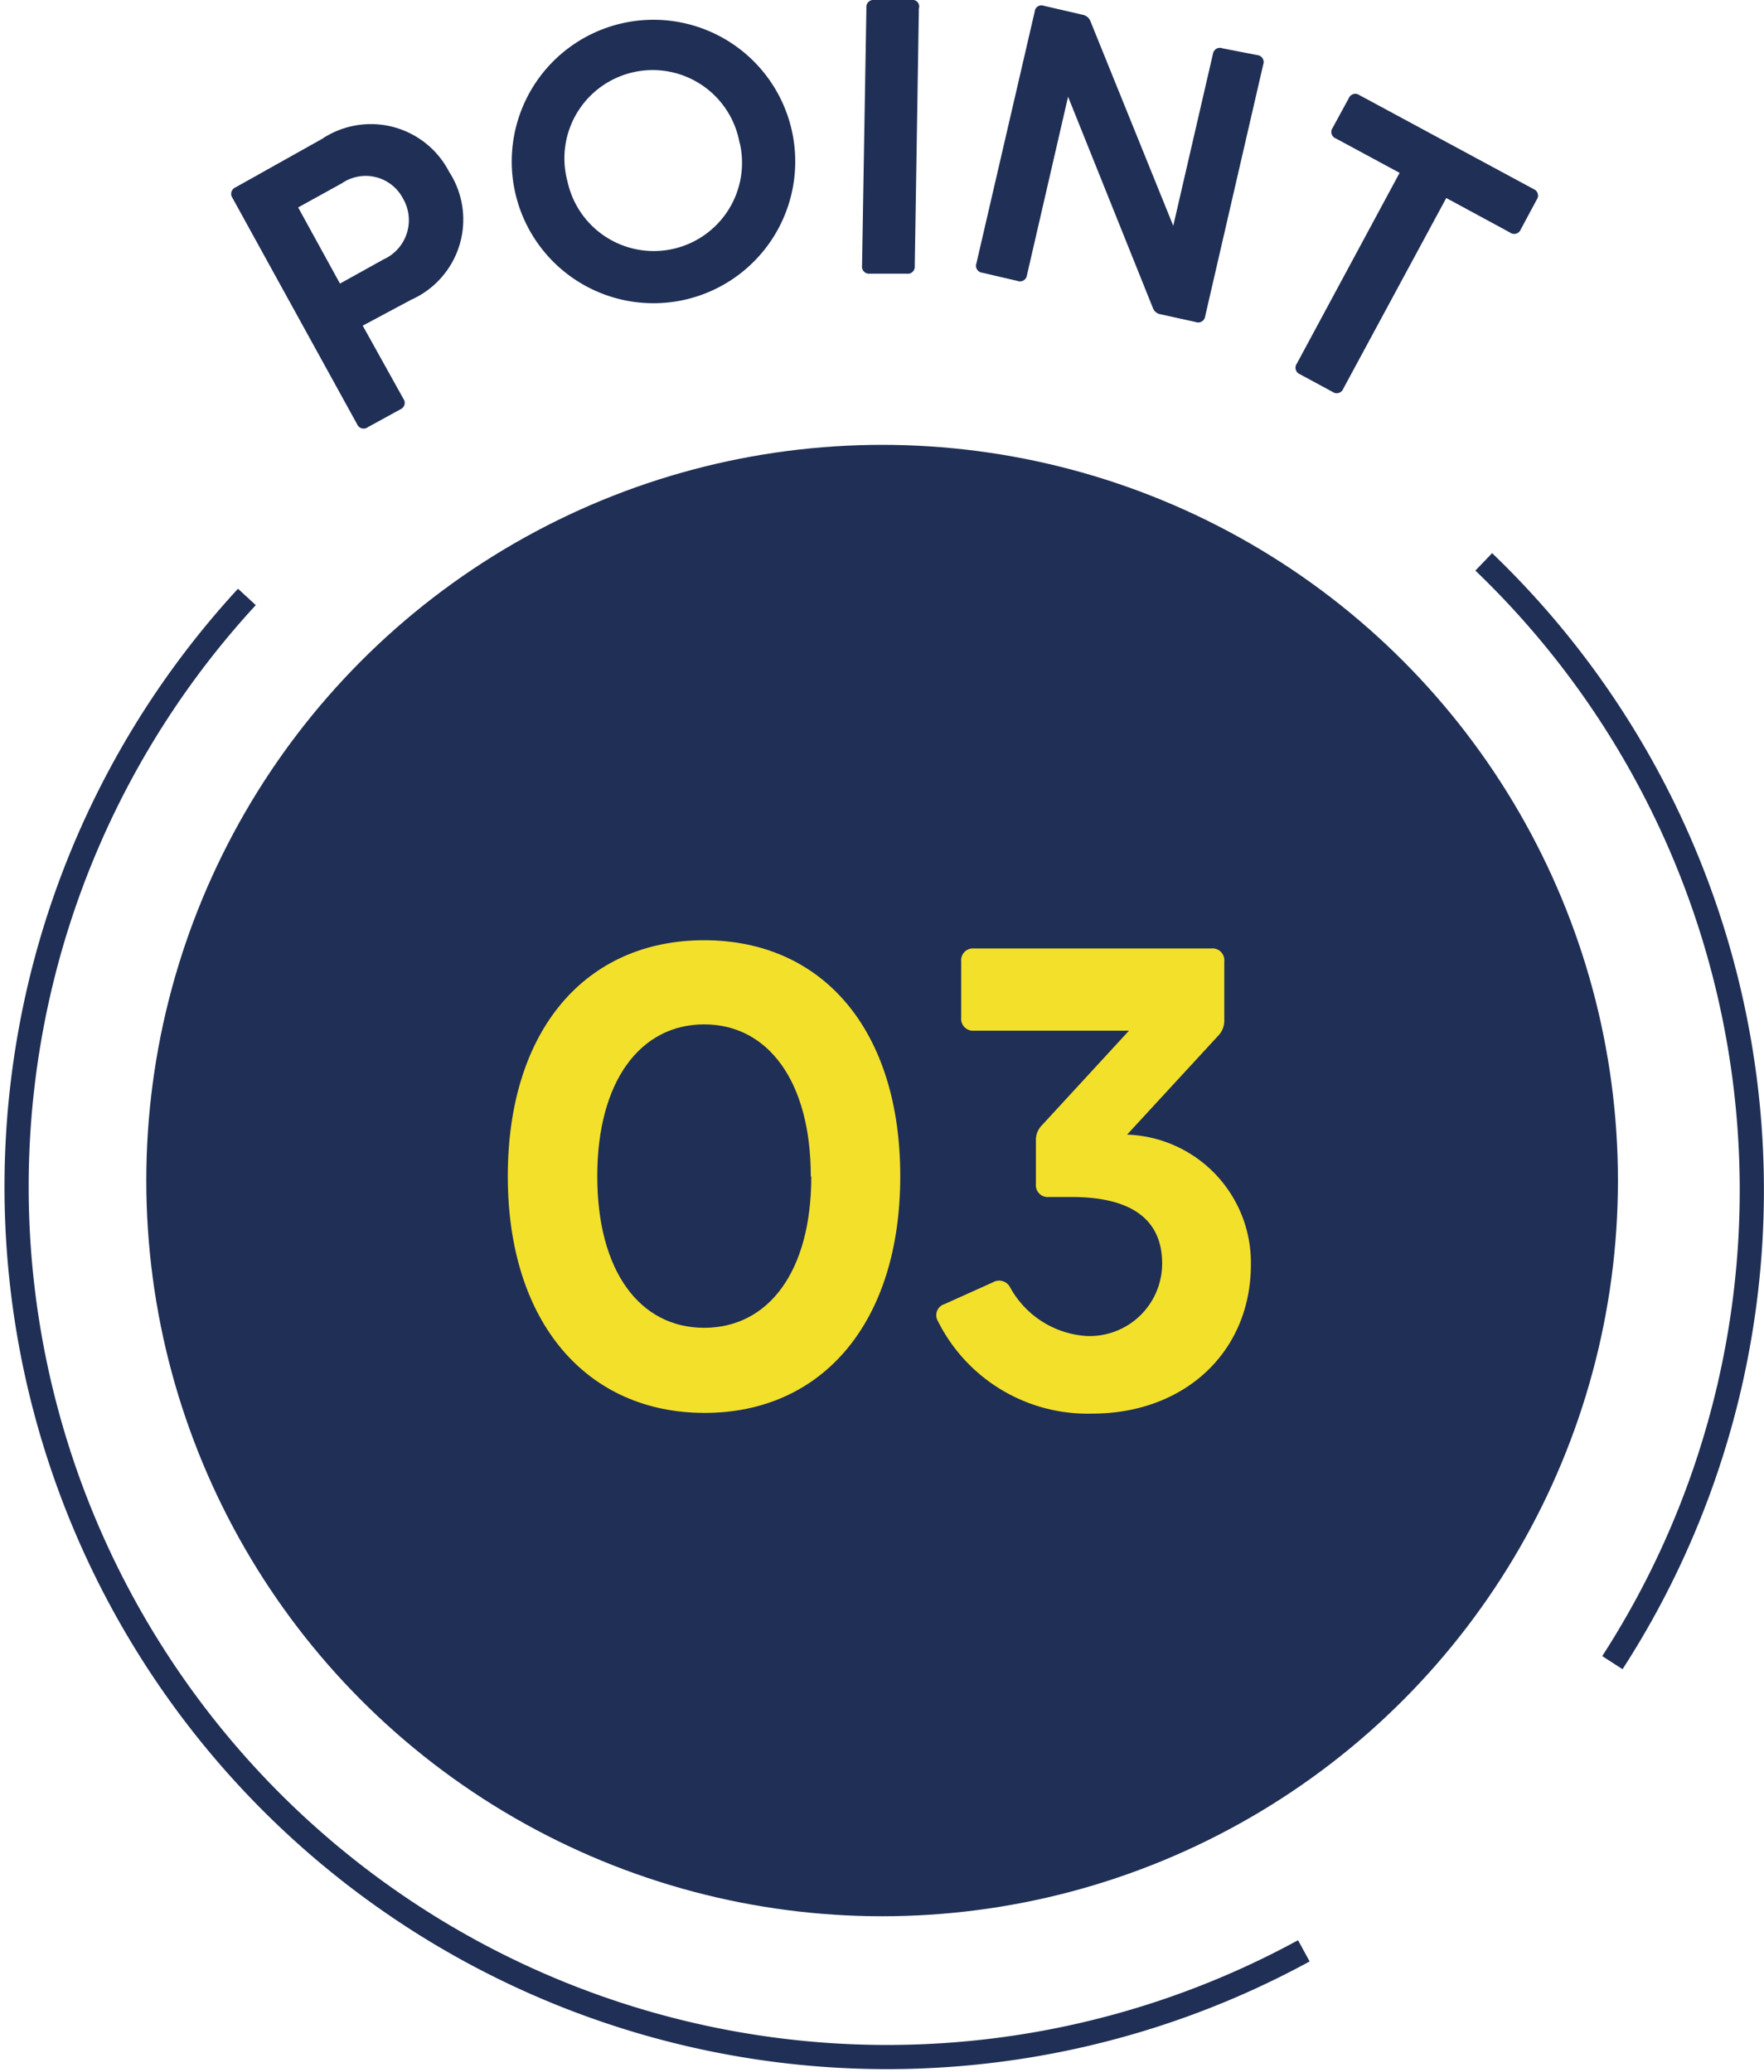
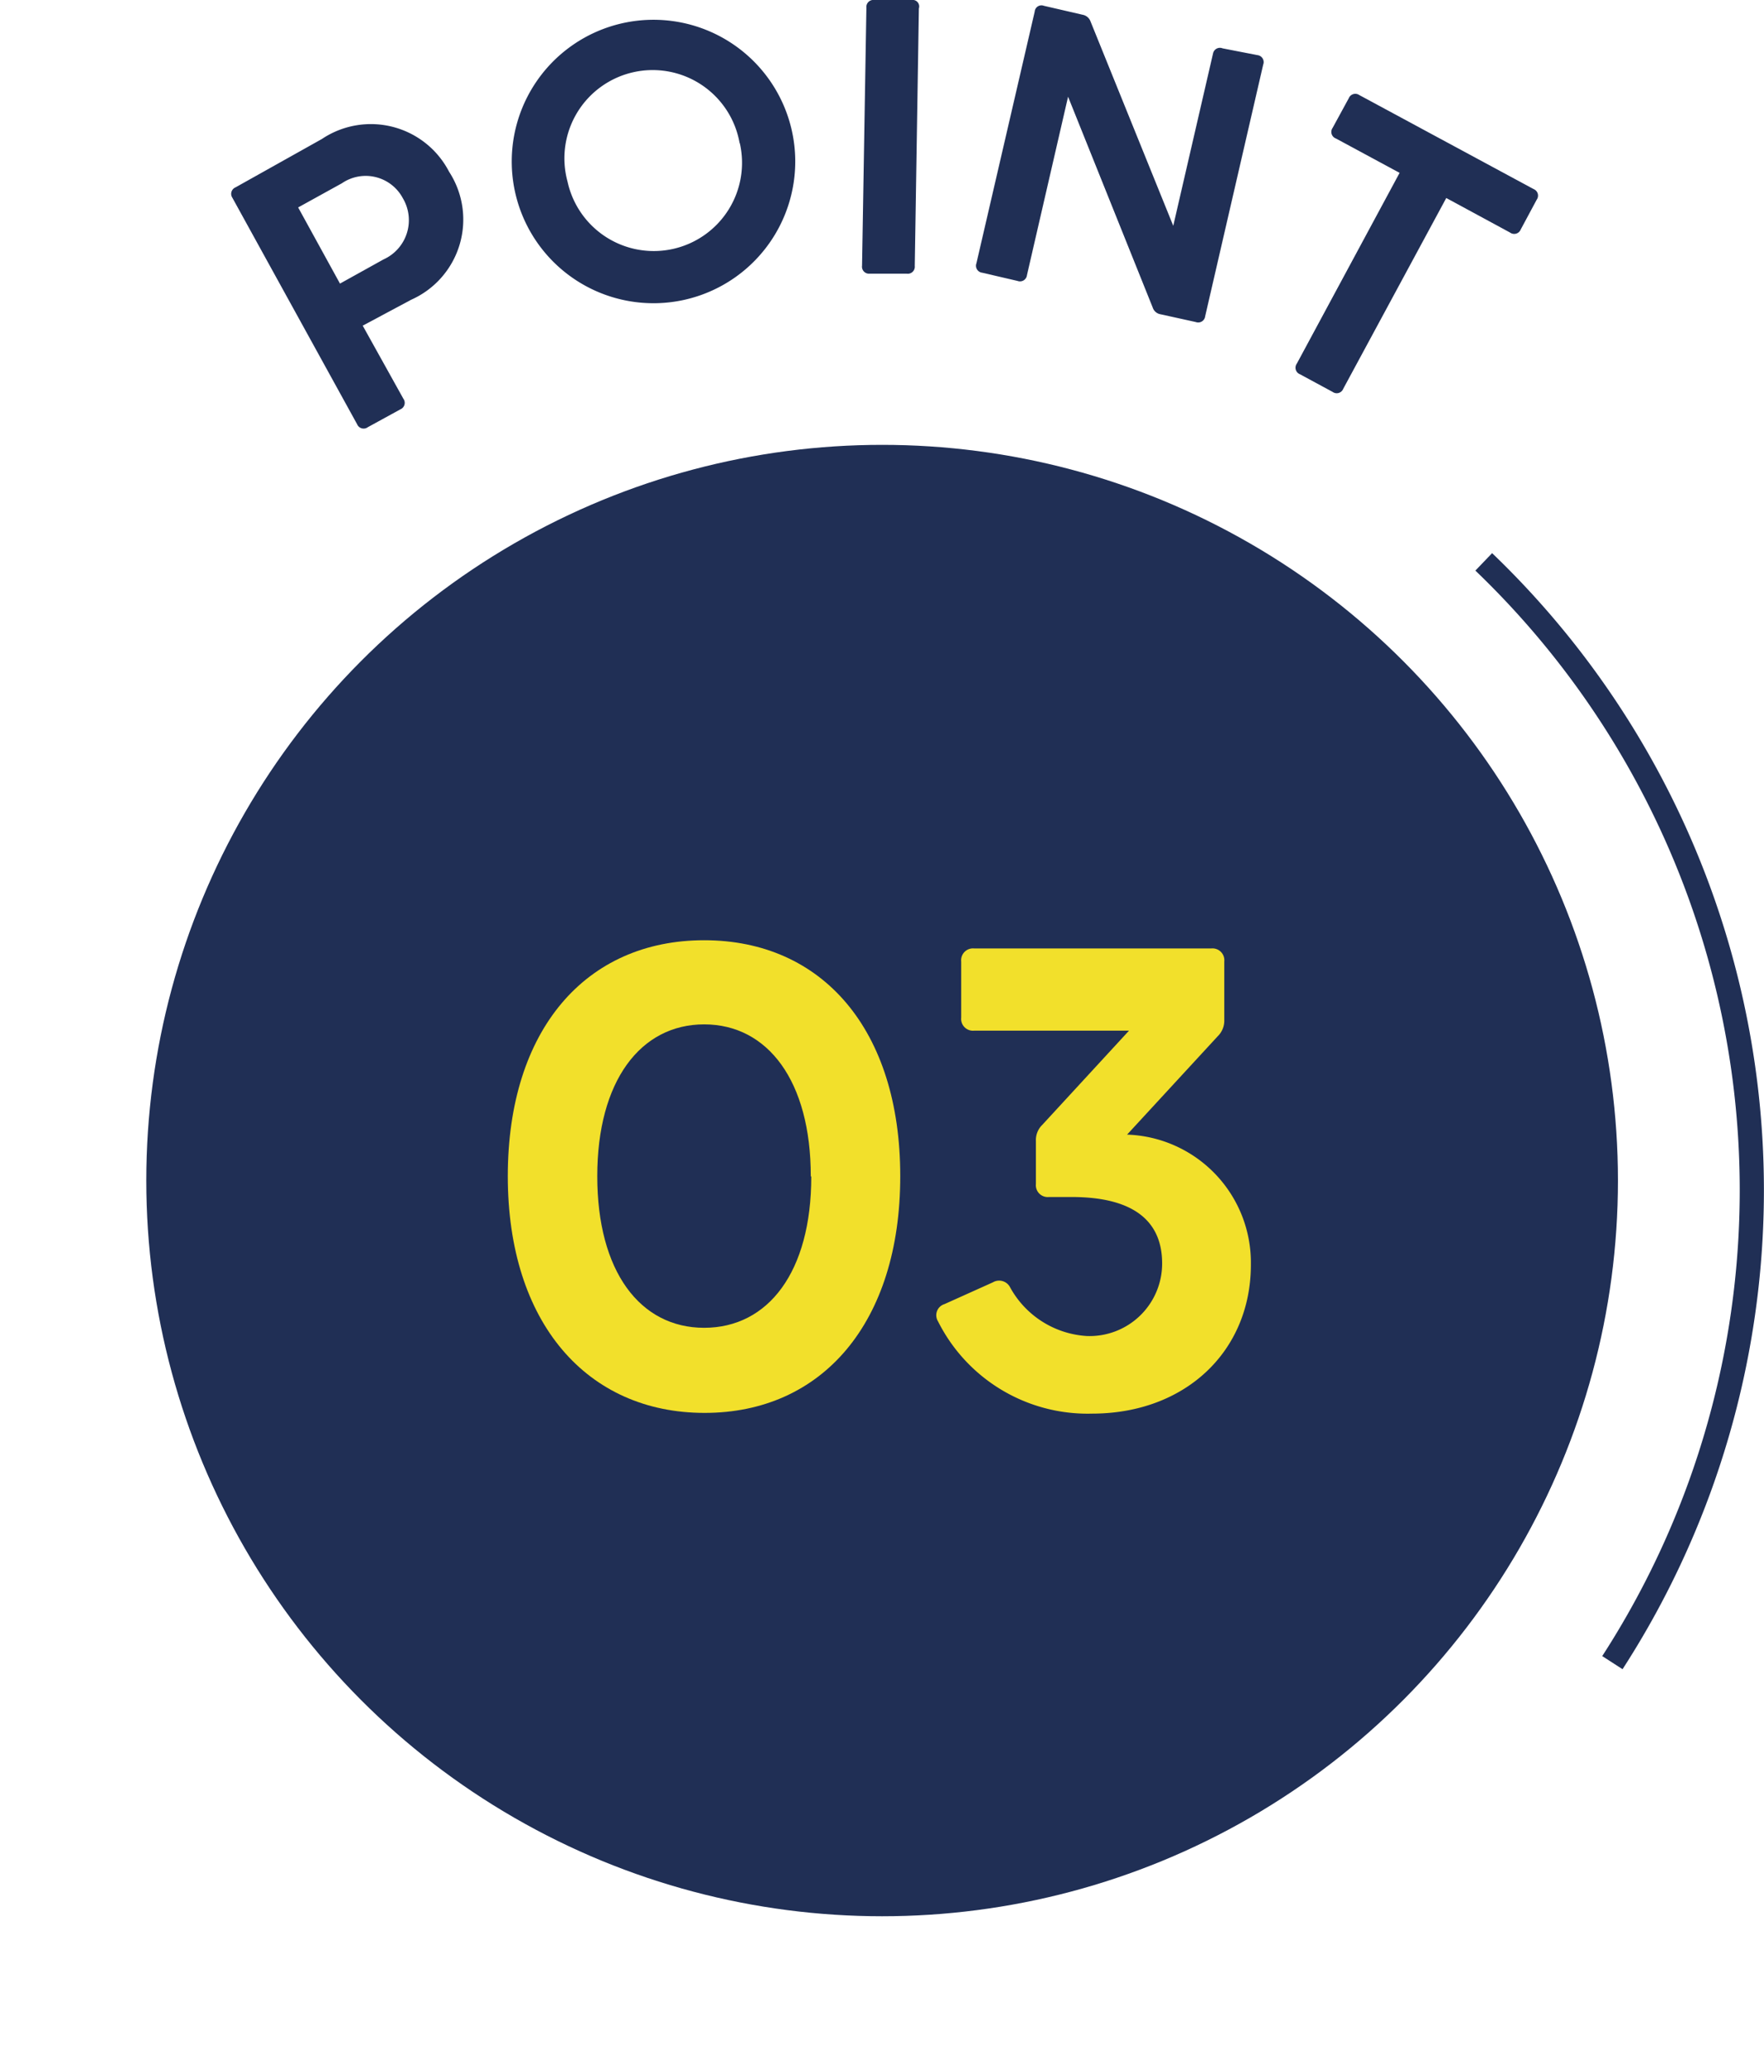
<svg xmlns="http://www.w3.org/2000/svg" viewBox="0 0 72.95 85.69">
  <defs>
    <style>
      .cls-1 {
        fill: #202f55;
      }

      .cls-2 {
        fill: none;
        stroke: #202f55;
        stroke-miterlimit: 10;
      }

      .cls-3 {
        fill: #f2e02b;
      }
    </style>
  </defs>
  <g id="レイヤー_2" data-name="レイヤー 2">
    <g id="レイヤー_2-2" data-name="レイヤー 2">
      <g>
        <circle class="cls-1" cx="36.48" cy="48.83" r="30.43" />
        <g>
-           <path class="cls-2" d="M53.92,80.69a36,36,0,0,1-43.71-56" />
          <path class="cls-2" d="M61.36,23.24a36,36,0,0,1,5.32,45.53" />
        </g>
        <g>
          <path class="cls-1" d="M16.68,16.49a.29.29,0,0,1-.12.44l-1.35.74a.29.29,0,0,1-.44-.12L9.61,8.18a.29.29,0,0,1,.13-.43l3.57-2a3.64,3.64,0,0,1,5.26,1.35A3.63,3.63,0,0,1,17,12.4L15,13.47Zm-2.62-4.76,1.8-1a1.78,1.78,0,0,0,.8-2.53,1.74,1.74,0,0,0-2.52-.62l-1.81,1Z" />
          <path class="cls-1" d="M21.3,7.94A5.86,5.86,0,0,1,32.75,5.42,5.86,5.86,0,1,1,21.3,7.94Zm9.29-2a3.65,3.65,0,1,0-7.12,1.57A3.65,3.65,0,1,0,30.59,5.9Z" />
          <path class="cls-1" d="M37.83,11a.29.29,0,0,1-.33.32l-1.54,0a.29.29,0,0,1-.31-.33L35.83.32A.29.29,0,0,1,36.16,0L37.7,0A.27.27,0,0,1,38,.35Z" />
          <path class="cls-1" d="M42.47,11.38a.29.29,0,0,1-.39.24l-1.46-.34a.29.29,0,0,1-.24-.39L42.79.48a.28.28,0,0,1,.38-.24l1.6.37a.43.43,0,0,1,.33.28l3.42,8.45,1.65-7.15A.29.29,0,0,1,50.56,2L52,2.28a.29.29,0,0,1,.24.39l-2.4,10.41a.29.29,0,0,1-.39.24L48,13a.41.41,0,0,1-.33-.28L44.17,4Z" />
          <path class="cls-1" d="M55.55,16.08a.29.29,0,0,1-.44.13l-1.35-.73a.29.29,0,0,1-.13-.44l4.25-7.89L55.25,5.73a.29.29,0,0,1-.14-.44l.67-1.23a.29.29,0,0,1,.43-.13l7.21,3.89a.29.29,0,0,1,.13.44l-.66,1.23a.29.29,0,0,1-.44.13L59.81,8.19Z" />
        </g>
        <g>
          <path class="cls-3" d="M21,48.65c0-6.06,3.23-9.76,8.12-9.76s8.11,3.7,8.11,9.76S34,58.44,29.14,58.44,21,54.72,21,48.65Zm12.53,0c0-3.94-1.78-6.28-4.41-6.28s-4.42,2.34-4.42,6.28,1.77,6.27,4.42,6.27S33.55,52.61,33.55,48.67Z" />
          <path class="cls-3" d="M38.79,54.65a.48.48,0,0,1,.27-.71l2-.9a.51.51,0,0,1,.72.22,3.89,3.89,0,0,0,3.16,2,3,3,0,0,0,3.12-3c0-1.8-1.24-2.75-3.75-2.75h-.93a.49.49,0,0,1-.54-.54V47.19a.87.87,0,0,1,.26-.66l3.59-3.9H40.29a.49.49,0,0,1-.54-.54V39.77a.49.49,0,0,1,.54-.54h9.8a.49.49,0,0,1,.54.54v2.42a.9.9,0,0,1-.27.67l-3.75,4.07a5.3,5.3,0,0,1,5.12,5.38c0,3.58-2.71,6.16-6.57,6.16A6.92,6.92,0,0,1,38.79,54.65Z" />
        </g>
      </g>
    </g>
  </g>
</svg>